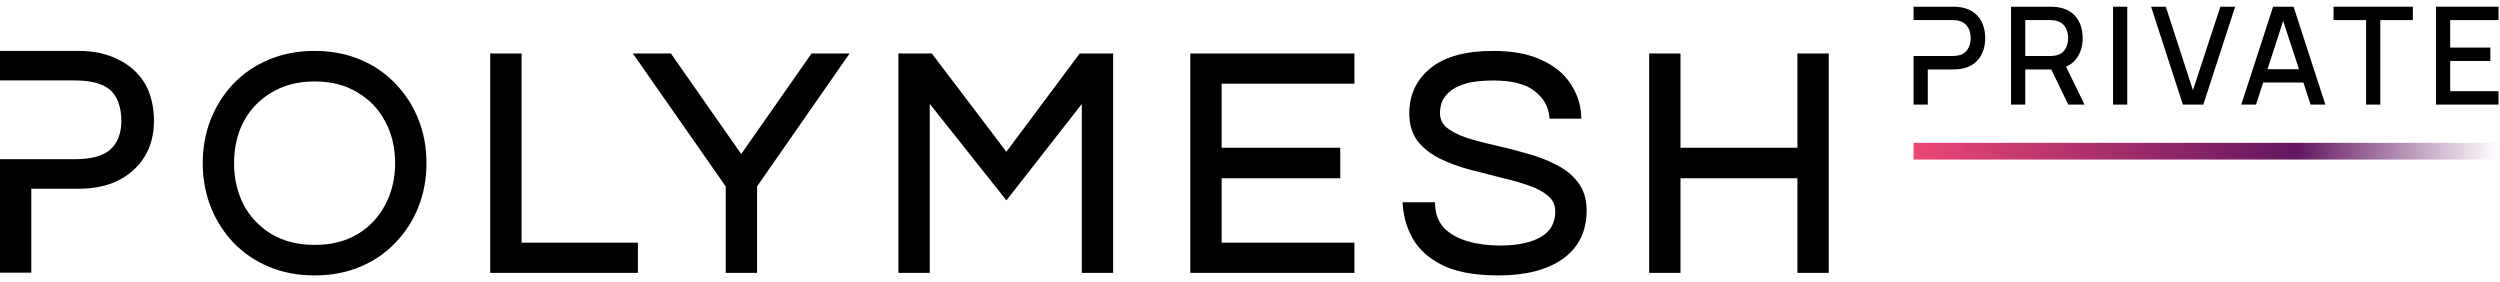
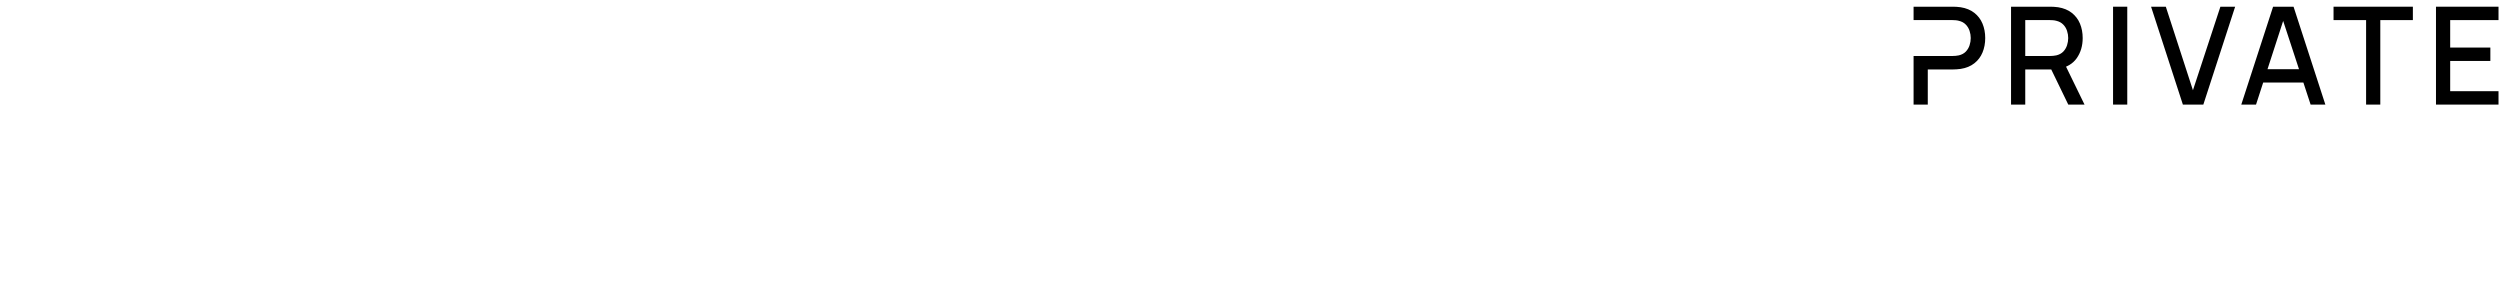
<svg xmlns="http://www.w3.org/2000/svg" fill="none" height="29" viewBox="0 0 257 29" width="257">
-   <path clip-rule="evenodd" d="M256.847 16.401H196.716V14.683H256.847V16.401Z" fill="url(#paint0_linear_7482_1112)" fill-rule="evenodd" />
  <g clip-path="url(#clip0_7482_1112)">
    <path clip-rule="evenodd" d="M23.987 24.934C22.983 23.867 22.207 22.641 21.66 21.259L21.66 21.257C21.112 19.85 20.84 18.355 20.84 16.774C20.84 15.172 21.112 13.676 21.66 12.289C22.207 10.906 22.983 9.68 23.987 8.613L23.99 8.61C25.02 7.54 26.244 6.71 27.659 6.12C29.079 5.528 30.641 5.234 32.341 5.234C34.041 5.234 35.603 5.528 37.022 6.12C38.437 6.71 39.651 7.54 40.659 8.612C41.686 9.679 42.474 10.905 43.021 12.289C43.569 13.676 43.842 15.172 43.842 16.774C43.842 18.355 43.569 19.85 43.022 21.257L43.021 21.259C42.474 22.642 41.686 23.869 40.659 24.936C39.651 26.007 38.437 26.838 37.022 27.428C35.603 28.02 34.041 28.313 32.341 28.313C30.641 28.313 29.079 28.02 27.659 27.428C26.244 26.838 25.02 26.008 23.99 24.937L23.987 24.934ZM36.752 9.504C35.539 8.756 34.074 8.373 32.341 8.373C30.63 8.373 29.164 8.755 27.927 9.506L27.923 9.508C26.678 10.243 25.721 11.237 25.046 12.495C24.392 13.755 24.061 15.179 24.061 16.774C24.061 18.346 24.391 19.77 25.047 21.054C25.721 22.312 26.679 23.317 27.925 24.073C29.162 24.803 30.63 25.175 32.341 25.175C34.076 25.175 35.542 24.802 36.755 24.074C38.002 23.318 38.948 22.312 39.601 21.055L39.602 21.053C40.279 19.769 40.62 18.345 40.62 16.774C40.62 15.18 40.279 13.757 39.603 12.497L39.601 12.492C38.949 11.236 38.003 10.243 36.758 9.508L36.752 9.504ZM53.616 5.498V24.944H65.577V28.049H50.395V5.498H53.616ZM74.604 28.049V19.163L65.057 5.498H68.969L76.198 15.836L83.428 5.498H87.338L77.826 19.162V28.049H74.604ZM95.79 5.498L103.456 15.602L110.994 5.498H114.43V28.049H111.209V10.689L103.461 20.597L95.577 10.675V28.049H92.356V5.498H95.79ZM122.363 5.498H139.236V8.604H125.585V15.188H137.778V18.326H125.585V24.944H139.236V28.049H122.363V5.498ZM148.644 27.427L148.639 27.425C147.239 26.809 146.162 25.954 145.432 24.853L145.429 24.848C144.733 23.762 144.328 22.54 144.213 21.188L144.179 20.791H147.51L147.532 21.135C147.593 22.115 147.919 22.885 148.487 23.472C149.077 24.057 149.857 24.501 150.847 24.794C151.869 25.091 152.993 25.241 154.221 25.241C156.039 25.241 157.434 24.928 158.439 24.337C159.409 23.745 159.883 22.898 159.883 21.751C159.883 21.081 159.649 20.572 159.186 20.185L159.174 20.175C158.692 19.735 158.024 19.361 157.151 19.065L157.148 19.064C156.279 18.762 155.321 18.491 154.272 18.251L154.266 18.25C153.203 17.986 152.13 17.71 151.045 17.424L151.044 17.424C149.963 17.133 148.958 16.762 148.03 16.312L148.027 16.31C147.101 15.85 146.34 15.258 145.751 14.532L145.743 14.522C145.155 13.742 144.874 12.77 144.874 11.632C144.874 9.744 145.608 8.19 147.063 6.999L147.066 6.997C148.549 5.802 150.712 5.234 153.492 5.234C155.471 5.234 157.13 5.535 158.453 6.159C159.76 6.752 160.757 7.55 161.421 8.563C162.096 9.559 162.472 10.643 162.542 11.808L162.565 12.196H159.296L159.258 11.873C159.137 10.883 158.644 10.045 157.741 9.351L157.737 9.348C156.86 8.654 155.467 8.274 153.492 8.274C152.276 8.274 151.312 8.393 150.588 8.62C149.848 8.851 149.308 9.147 148.942 9.492C148.579 9.833 148.341 10.18 148.208 10.531C148.087 10.916 148.029 11.271 148.029 11.599C148.029 12.22 148.25 12.71 148.693 13.098C149.202 13.502 149.876 13.856 150.726 14.152C151.62 14.434 152.601 14.694 153.673 14.933C154.761 15.176 155.839 15.453 156.905 15.762C158.007 16.053 159.013 16.435 159.922 16.909C160.869 17.369 161.633 17.974 162.202 18.727C162.813 19.508 163.105 20.492 163.105 21.652C163.105 23.782 162.283 25.457 160.632 26.63L160.628 26.632C159 27.767 156.796 28.313 154.056 28.313C151.864 28.313 150.053 28.024 148.644 27.427ZM169.534 5.498H172.755V15.188H184.775V5.498H187.997V28.049H184.775V18.326H172.755V28.049H169.534V5.498Z" fill="black" fill-rule="evenodd" />
    <path d="M7.695 16.368C9.415 16.368 10.615 16.015 11.351 15.365C12.09 14.691 12.475 13.721 12.475 12.416C12.475 11.072 12.081 9.916 11.353 9.272C10.616 8.62 9.416 8.268 7.695 8.268H0V5.234H8.098C9.632 5.234 10.974 5.519 12.116 6.098C13.278 6.653 14.191 7.455 14.846 8.502C15.507 9.559 15.827 11 15.827 12.416C15.827 13.839 15.503 15.082 14.846 16.133C14.191 17.18 13.279 17.993 12.117 18.571L12.115 18.572C10.973 19.128 9.631 19.401 8.098 19.401H3.218V28.031H0V16.368H7.695Z" fill="black" />
  </g>
  <path d="M250.419 10.752V0.689H256.847V2.066H251.879V4.889H256.009V6.266H251.879V9.375H256.847V10.752H250.419Z" fill="black" />
  <path d="M243.235 10.752V2.066H239.888V0.689H248.043V2.066H244.695V10.752H243.235Z" fill="black" />
  <path d="M230.404 10.752L233.674 0.689H235.777L239.047 10.752H237.531L234.519 1.57H234.897L231.92 10.752H230.404ZM232.102 8.481V7.111H237.356V8.481H232.102Z" fill="black" />
  <path d="M224.4 10.752L221.13 0.689H222.646L225.434 9.277L228.257 0.689H229.773L226.503 10.752H224.4Z" fill="black" />
  <path d="M217.222 10.752V0.689H218.683V10.752H217.222Z" fill="black" />
  <path d="M206.735 10.752V0.689H210.802C210.9 0.689 211.021 0.694 211.165 0.703C211.31 0.708 211.447 0.722 211.578 0.745C212.137 0.834 212.602 1.025 212.975 1.318C213.352 1.612 213.634 1.982 213.821 2.429C214.007 2.877 214.1 3.37 214.1 3.911C214.1 4.712 213.895 5.404 213.485 5.986C213.075 6.564 212.46 6.925 211.64 7.069L211.047 7.139H208.196V10.752H206.735ZM212.619 10.752L210.634 6.657L212.109 6.28L214.289 10.752H212.619ZM208.196 5.755H210.746C210.839 5.755 210.942 5.751 211.054 5.741C211.17 5.732 211.279 5.716 211.382 5.693C211.68 5.623 211.92 5.495 212.102 5.308C212.283 5.117 212.414 4.898 212.493 4.651C212.572 4.405 212.612 4.158 212.612 3.911C212.612 3.664 212.572 3.419 212.493 3.177C212.414 2.93 212.283 2.714 212.102 2.527C211.92 2.336 211.68 2.206 211.382 2.136C211.279 2.108 211.17 2.089 211.054 2.08C210.942 2.071 210.839 2.066 210.746 2.066H208.196V5.755Z" fill="black" />
  <path d="M196.716 5.755V10.752H198.176V7.139H200.782C200.876 7.139 200.994 7.134 201.139 7.125C201.288 7.116 201.428 7.102 201.558 7.083C202.117 6.995 202.583 6.804 202.956 6.51C203.333 6.217 203.615 5.846 203.801 5.399C203.987 4.952 204.081 4.456 204.081 3.911C204.081 3.37 203.987 2.877 203.801 2.429C203.615 1.982 203.333 1.612 202.956 1.318C202.583 1.025 202.117 0.834 201.558 0.745C201.428 0.722 201.29 0.708 201.146 0.703C201.001 0.694 200.88 0.689 200.782 0.689H196.716V2.066L198.176 2.066H200.727C200.82 2.066 200.922 2.071 201.034 2.08C201.15 2.089 201.26 2.108 201.362 2.136C201.661 2.206 201.9 2.336 202.082 2.527C202.264 2.714 202.394 2.93 202.473 3.177C202.553 3.419 202.592 3.664 202.592 3.911C202.592 4.158 202.553 4.405 202.473 4.651C202.394 4.898 202.264 5.117 202.082 5.308C201.9 5.495 201.661 5.623 201.362 5.693C201.26 5.716 201.15 5.732 201.034 5.741C200.922 5.751 200.82 5.755 200.727 5.755H198.176H196.716Z" fill="black" />
  <defs>
    <linearGradient gradientUnits="userSpaceOnUse" id="paint0_linear_7482_1112" x1="196.716" x2="256.847" y1="15.542" y2="15.542">
      <stop stop-color="#EC4774" />
      <stop offset="0.655" stop-color="#631761" />
      <stop offset="1" stop-color="#631761" stop-opacity="0" />
    </linearGradient>
    <clipPath id="clip0_7482_1112">
-       <rect fill="white" height="23.194" transform="translate(0 5.234)" width="188.985" />
-     </clipPath>
+       </clipPath>
  </defs>
</svg>